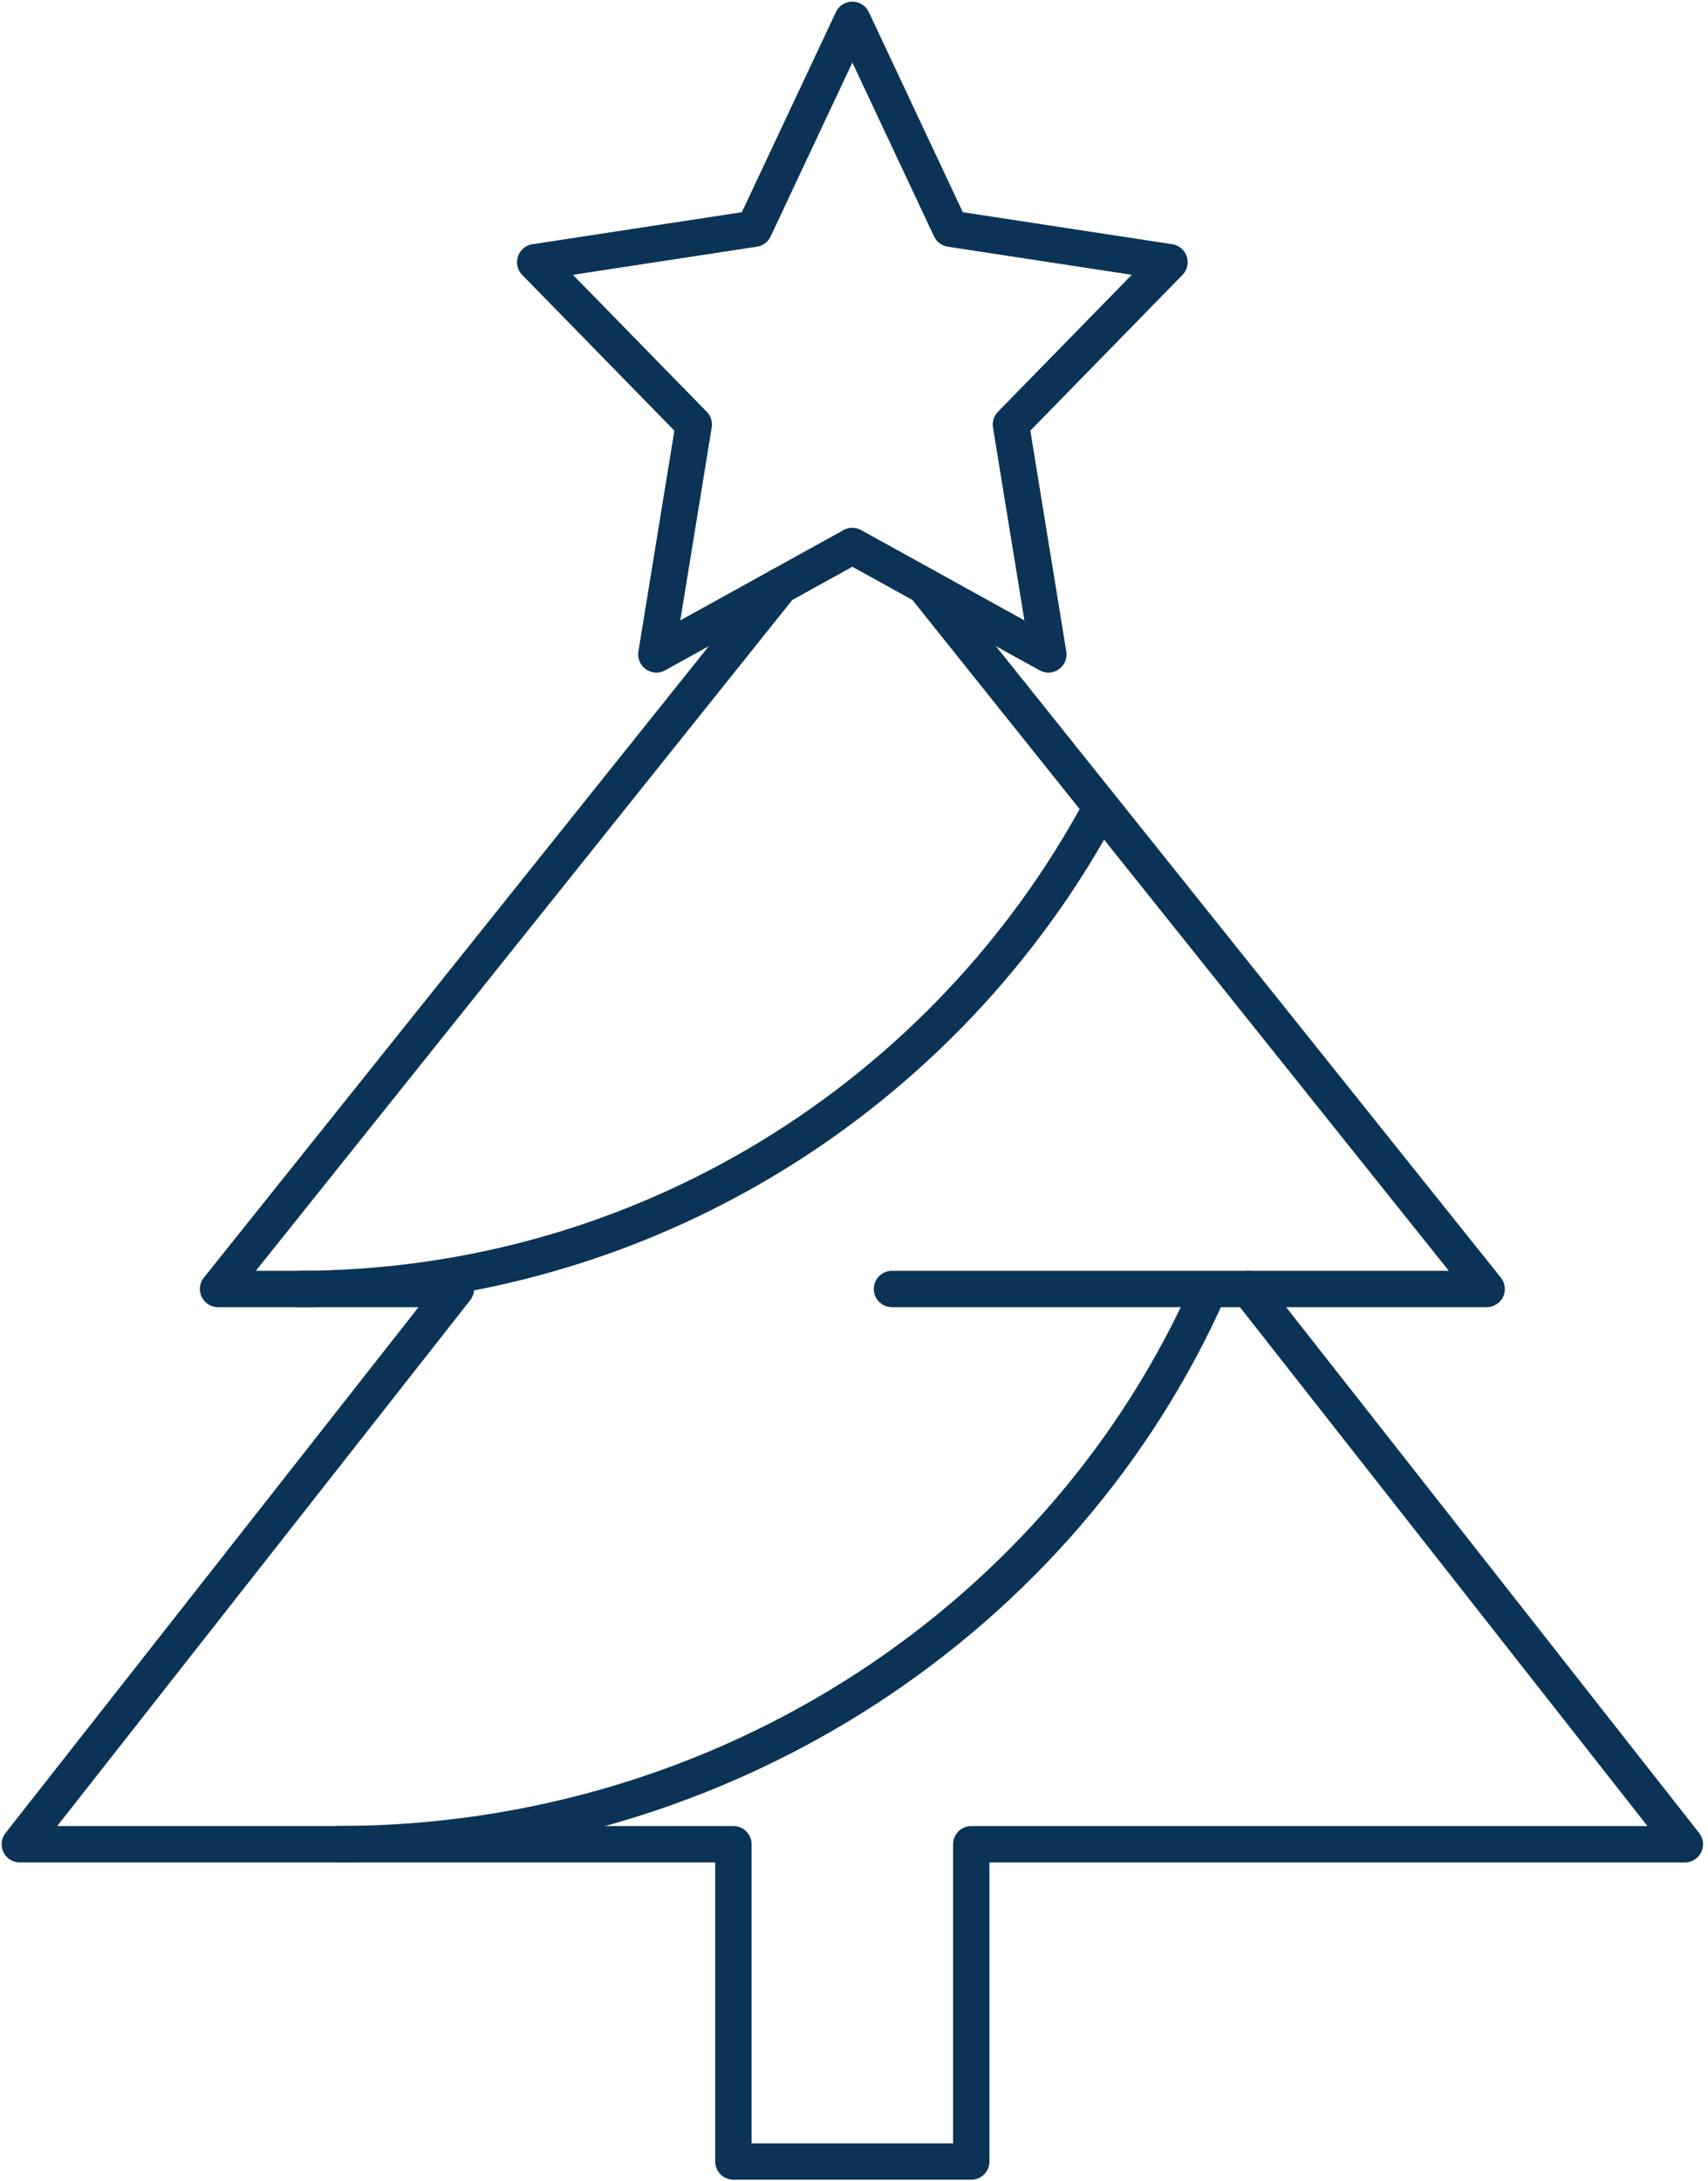
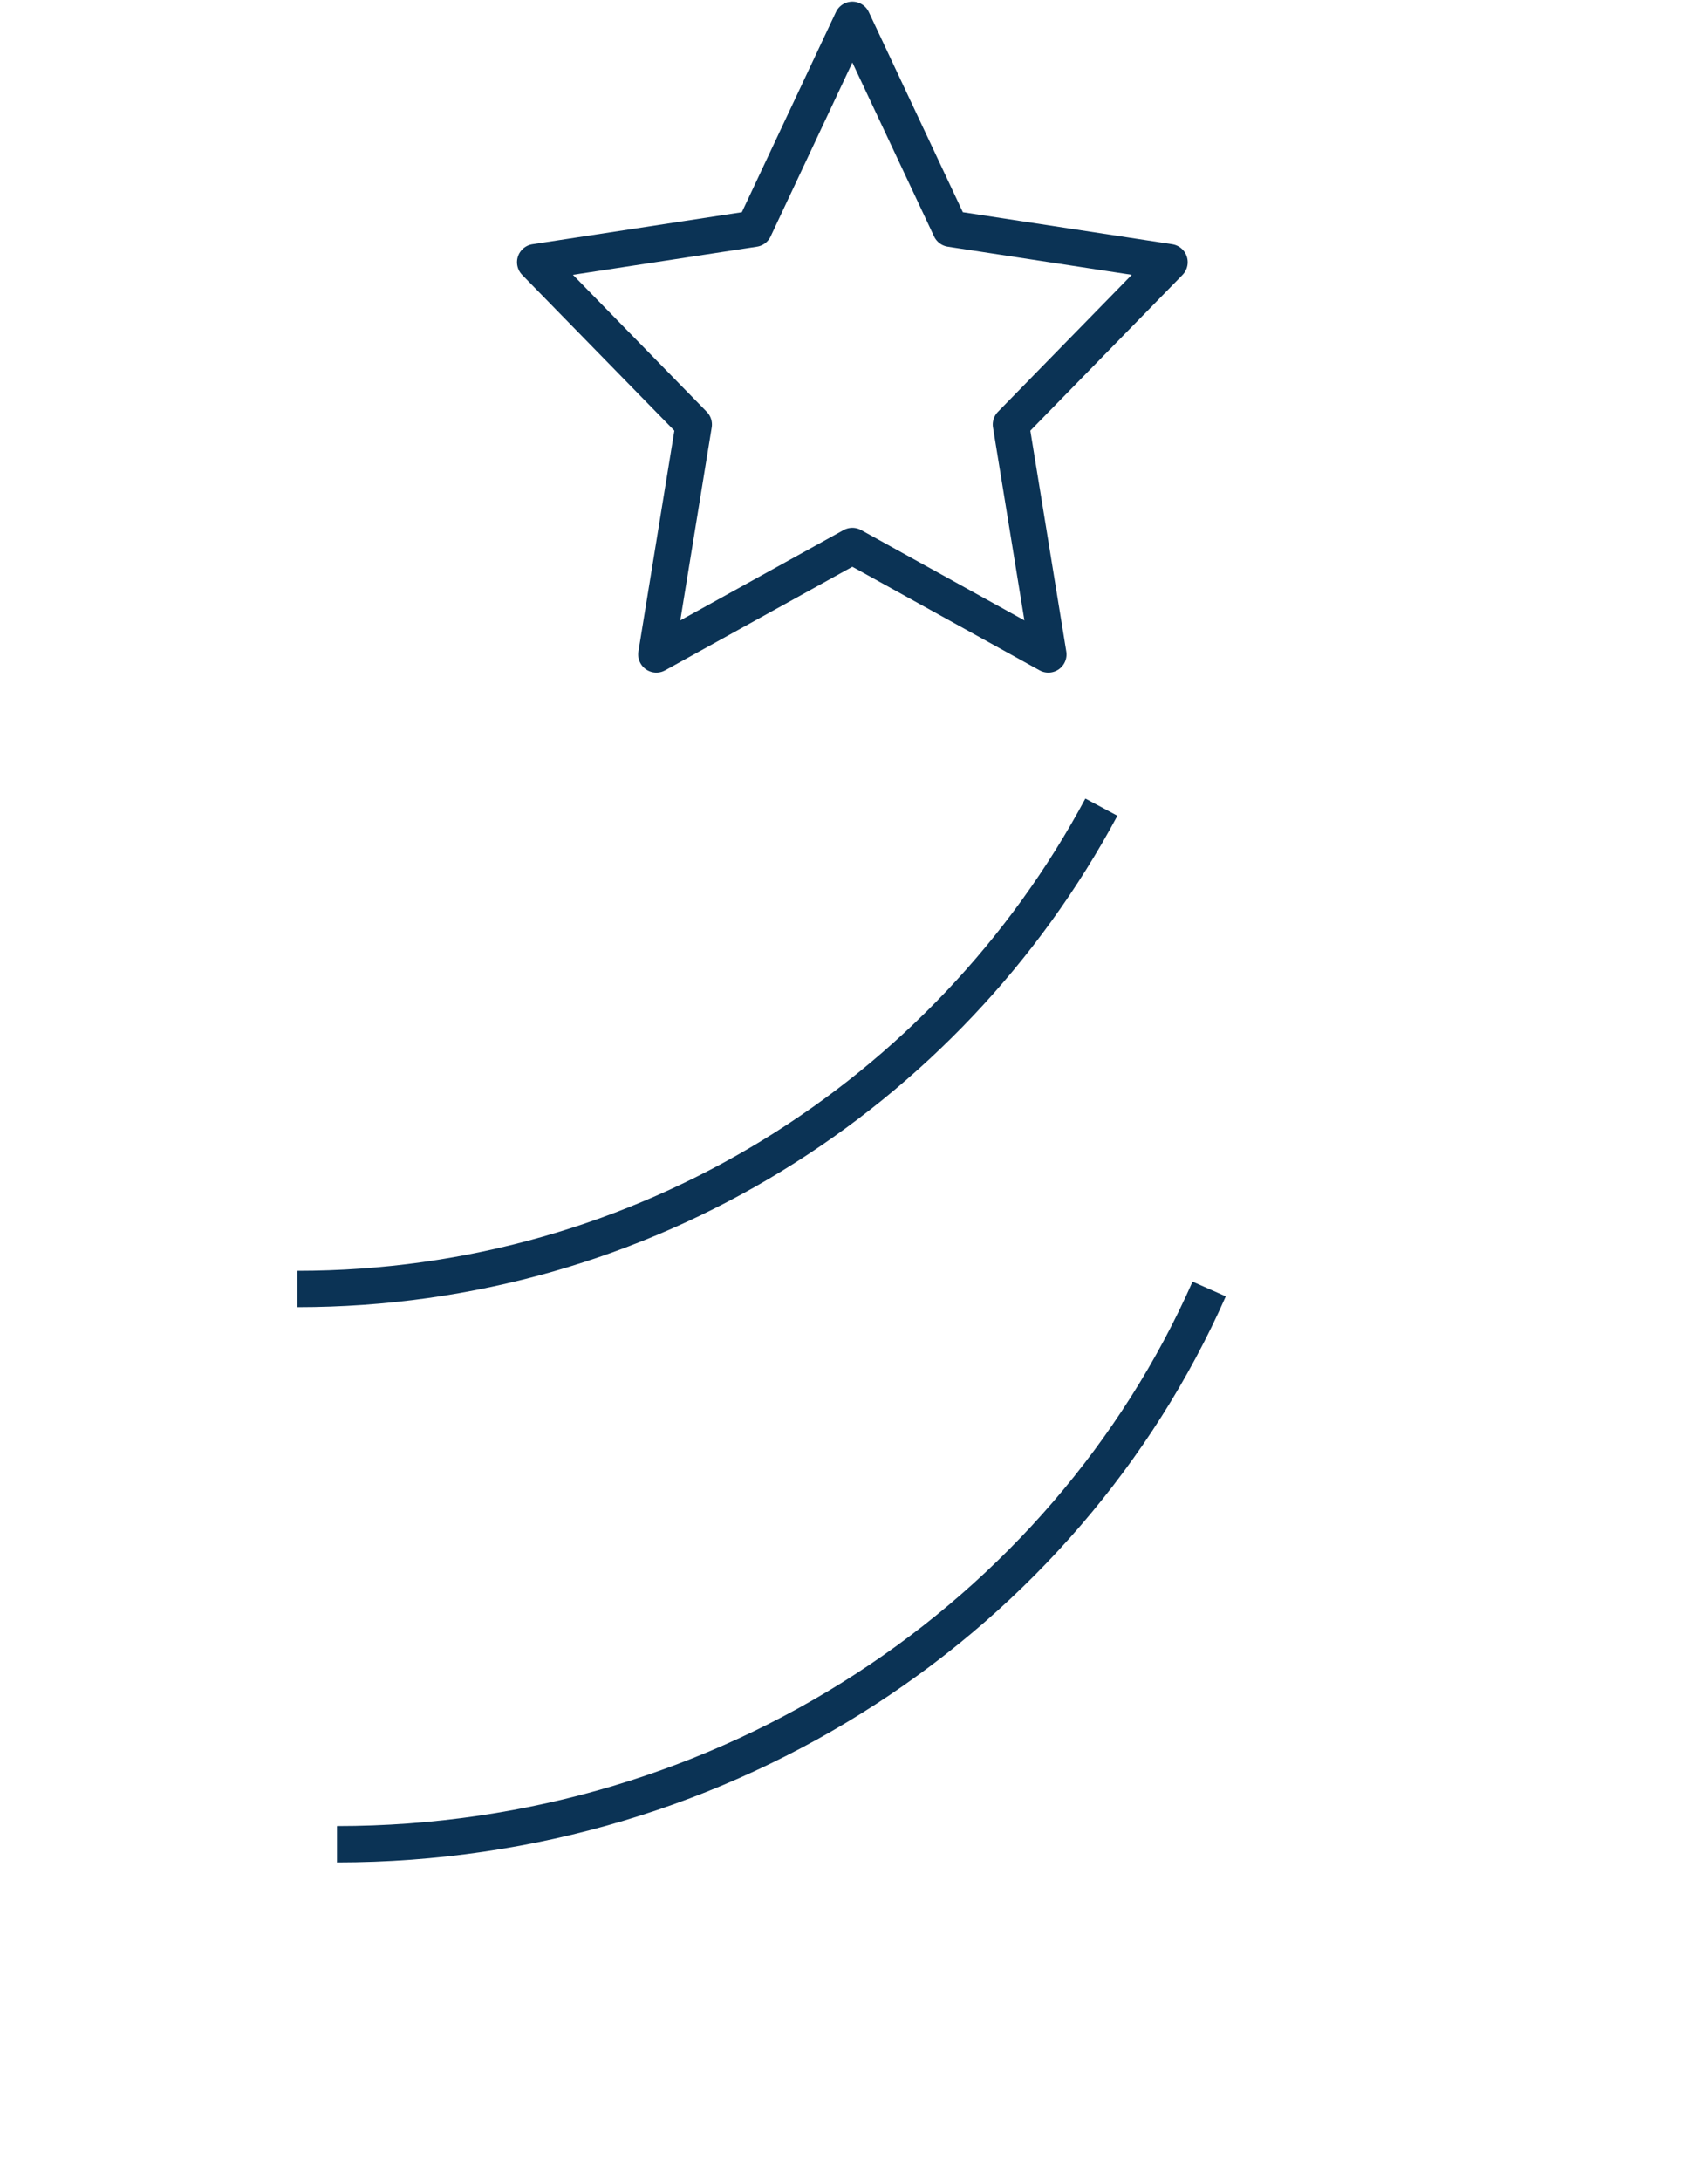
<svg xmlns="http://www.w3.org/2000/svg" width="47" height="60">
  <g stroke="#0B3355" fill="none" fill-rule="evenodd" stroke-linejoin="round">
    <path d="M23.455 15.018L18.061 18l1.03-6.323-4.364-4.465 6.026-.921L23.455.545l2.701 5.746 6.026.921-4.364 4.465L28.848 18zM9.273 50.727c10.779 0 20.029-6.295 24-15.272m-25.091 0c9.575 0 17.895-5.367 22.125-13.253" />
-     <path stroke-linecap="round" d="M24.545 35.455h16.364L25.437 16.114" />
-     <path stroke-linecap="round" d="M21.472 16.114L6 35.455h6.545l-12 15.273h19.636v8.727h6.546v-8.727h19.636l-12-15.273" />
  </g>
</svg>